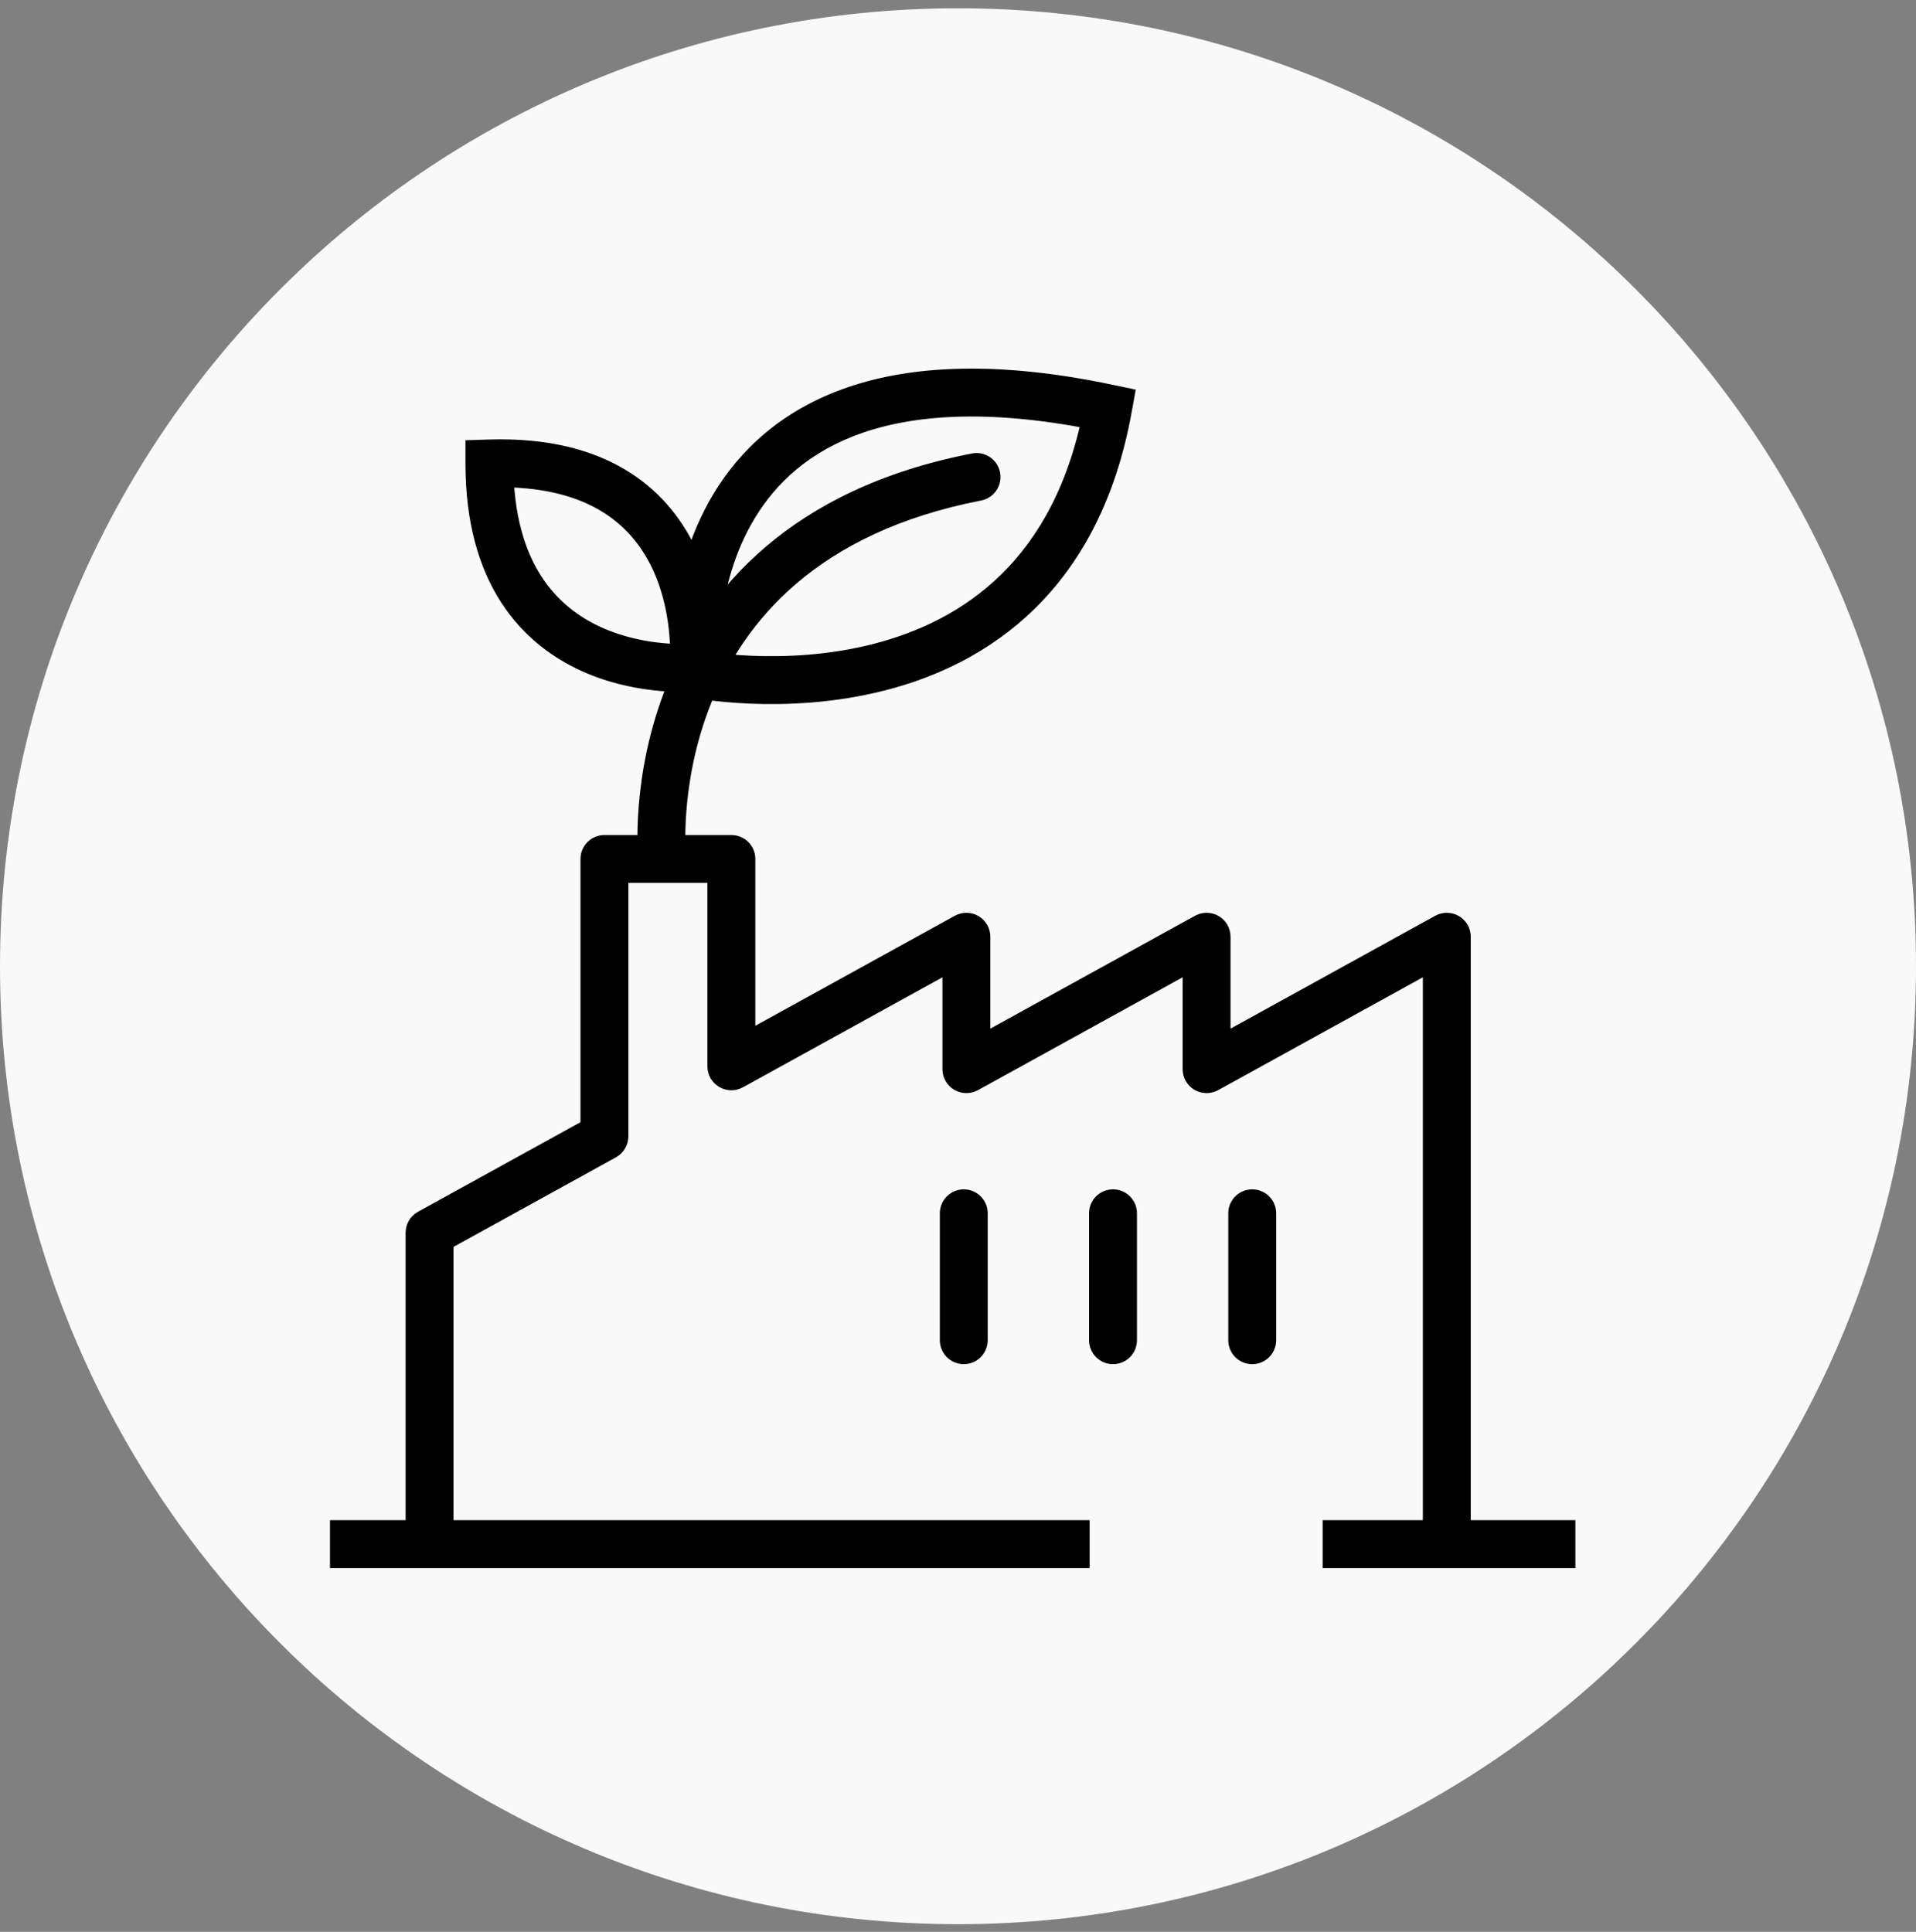
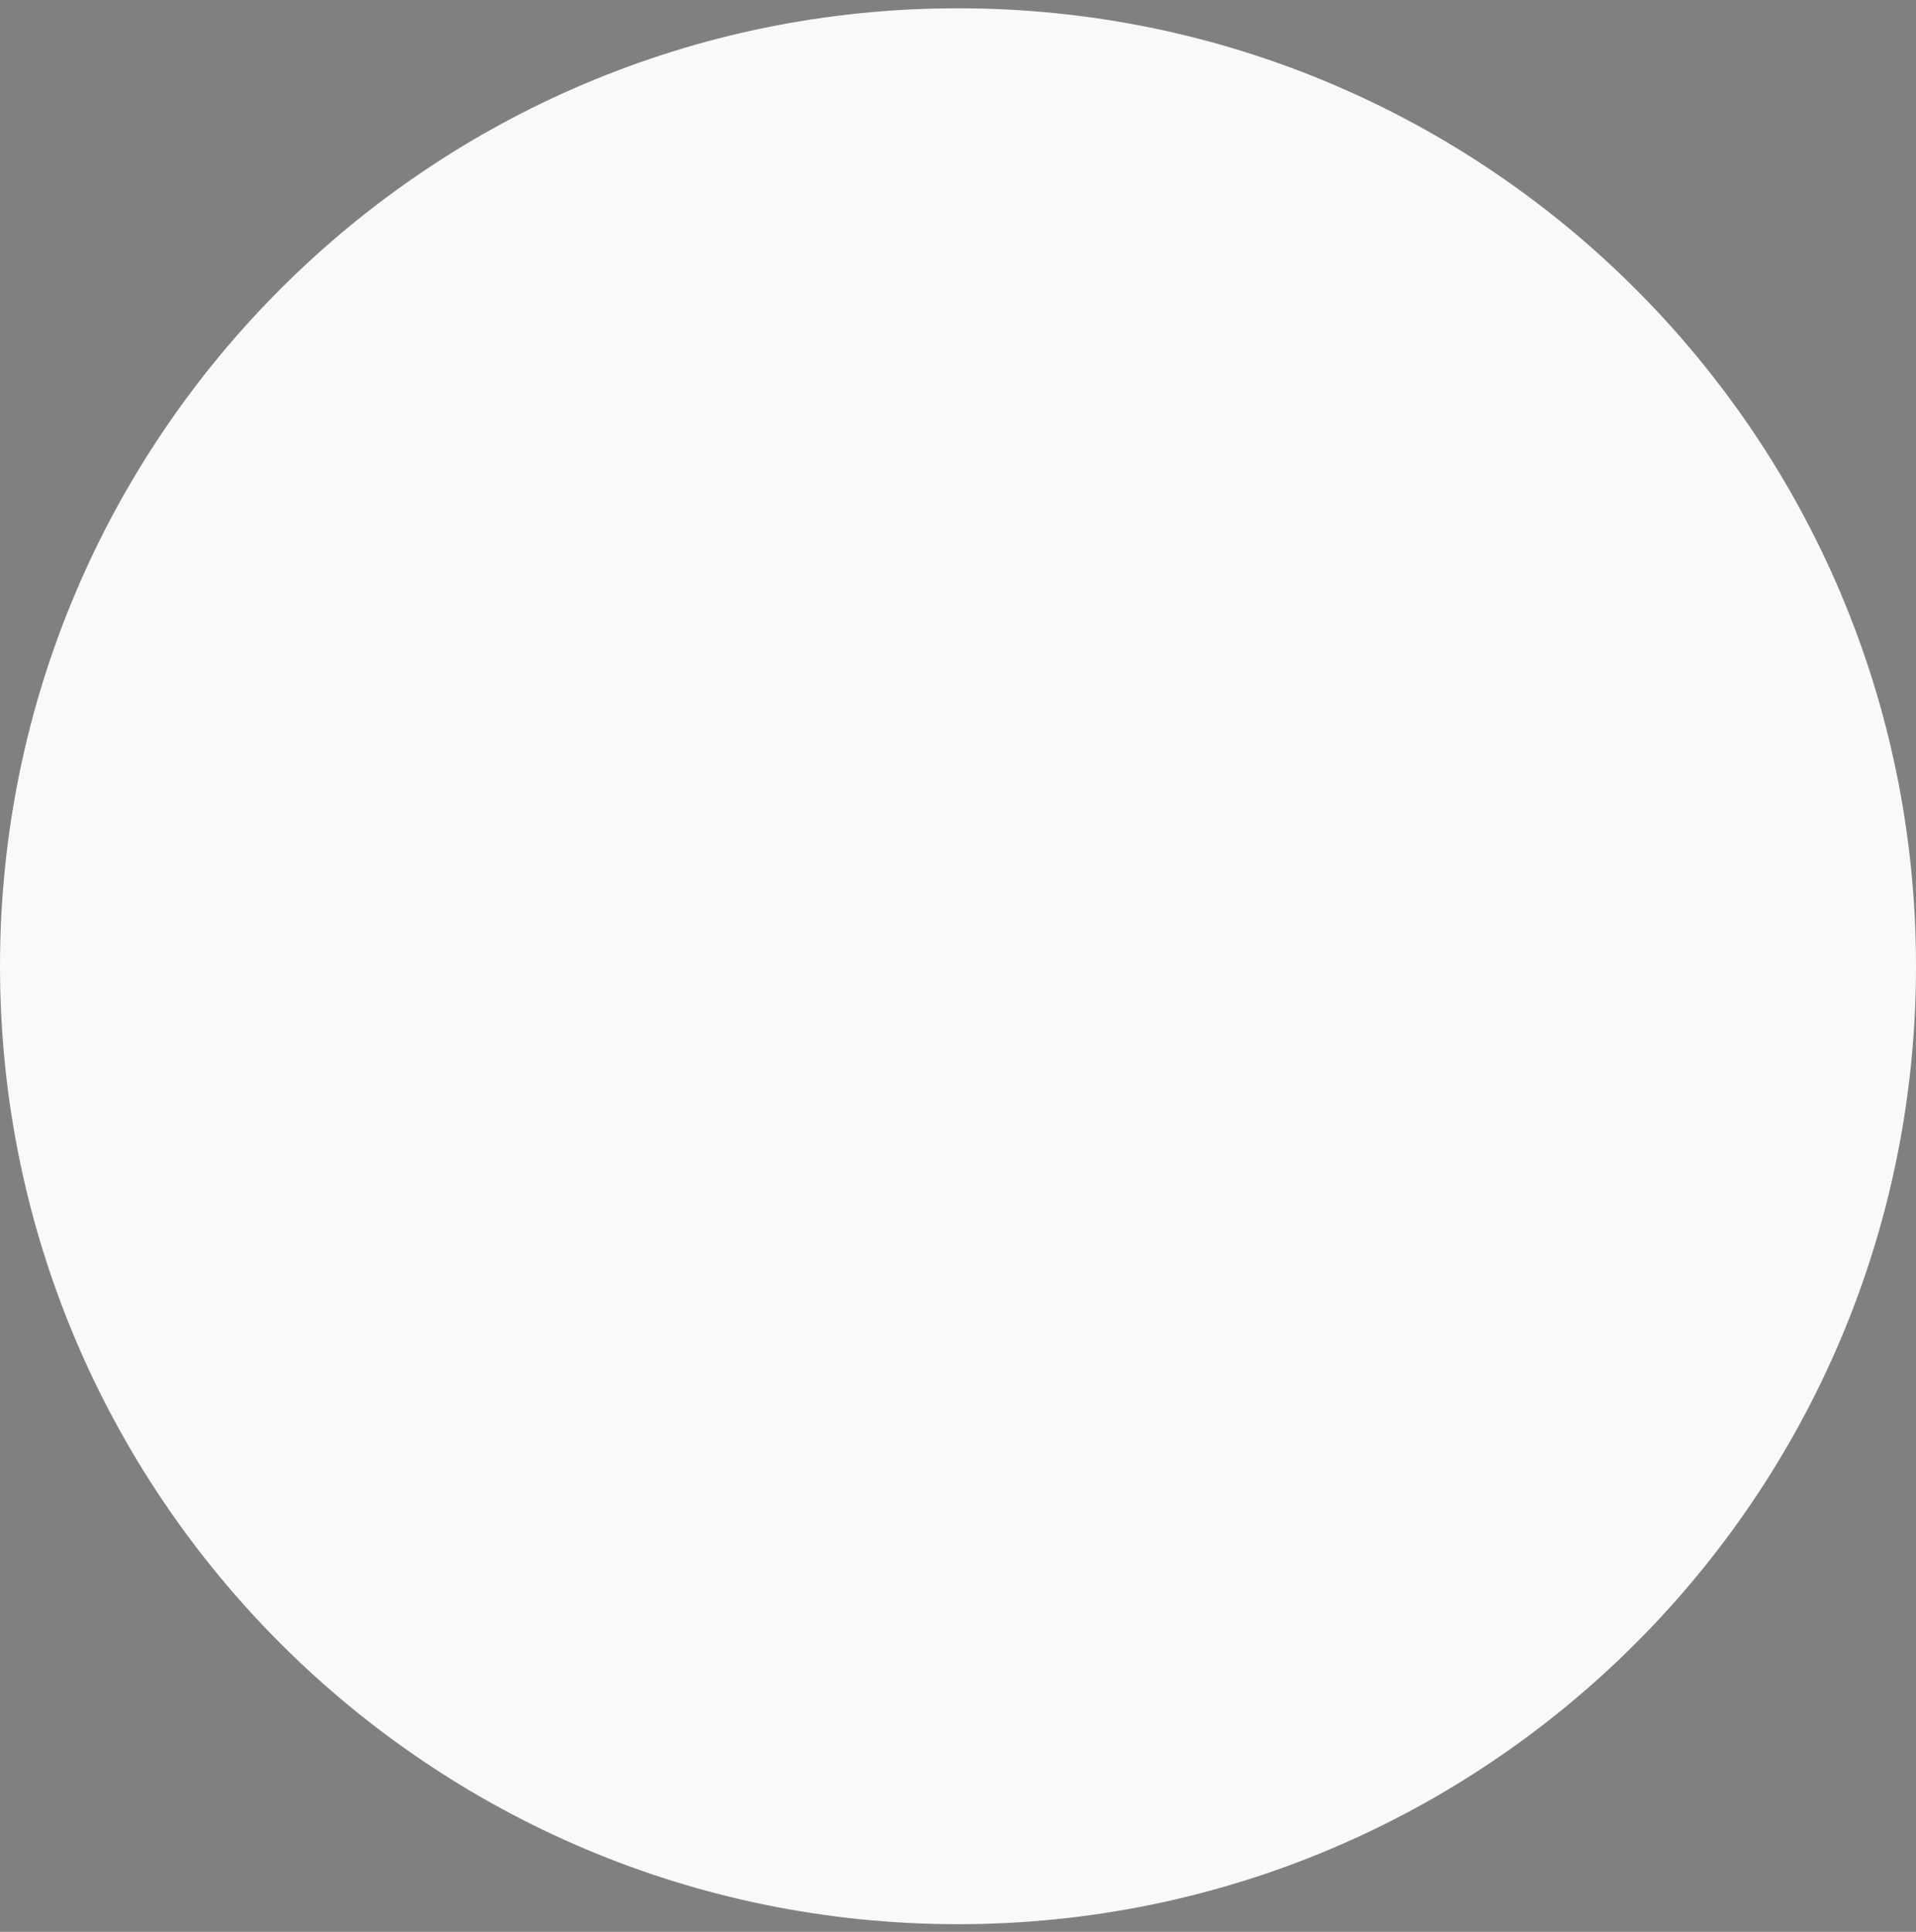
<svg xmlns="http://www.w3.org/2000/svg" width="120" height="121" viewBox="0 0 120 121" fill="none">
  <rect x="0" y="0" width="120" height="121" fill="#808080" stroke="none" />
  <path d="M60 120.519C93.137 120.519 120 93.656 120 60.519C120 27.381 93.137 0.519 60 0.519C26.863 0.519 0 27.381 0 60.519C0 93.656 26.863 120.519 60 120.519Z" fill="#F9F9F9" />
-   <path d="M43.559 42.211L42.065 42.352L42.17 43.461L43.263 43.681L43.559 42.211ZM69.395 25.573L70.871 25.84L71.131 24.405L69.705 24.105L69.395 25.573ZM61.448 31.349C62.261 31.191 62.793 30.404 62.635 29.59C62.477 28.777 61.69 28.246 60.877 28.403L61.448 31.349ZM39.978 53.953C40.063 54.777 40.799 55.377 41.623 55.292C42.447 55.208 43.047 54.471 42.963 53.647L39.978 53.953ZM43.437 41.813L43.575 43.307L44.805 43.193L44.929 41.965L43.437 41.813ZM30.652 29.029L30.605 27.53L29.152 27.576V29.029H30.652ZM89.114 96.714C89.114 97.543 89.785 98.214 90.614 98.214C91.442 98.214 92.114 97.543 92.114 96.714H89.114ZM90.614 58.672H92.114C92.114 58.141 91.833 57.65 91.376 57.38C90.919 57.111 90.354 57.102 89.889 57.358L90.614 58.672ZM75.569 66.967H74.069C74.069 67.498 74.349 67.989 74.806 68.259C75.263 68.528 75.829 68.537 76.293 68.281L75.569 66.967ZM75.569 58.672H77.069C77.069 58.141 76.789 57.65 76.332 57.38C75.875 57.111 75.309 57.102 74.845 57.358L75.569 58.672ZM60.526 66.967H59.026C59.026 67.498 59.306 67.989 59.763 68.259C60.22 68.528 60.785 68.537 61.25 68.281L60.526 66.967ZM60.526 58.672H62.026C62.026 58.141 61.745 57.65 61.288 57.38C60.832 57.111 60.266 57.102 59.801 57.358L60.526 58.672ZM45.806 66.789H44.306C44.306 67.319 44.586 67.811 45.043 68.08C45.5 68.35 46.066 68.359 46.53 68.102L45.806 66.789ZM45.806 53.8H47.306C47.306 52.972 46.634 52.3 45.806 52.3V53.8ZM37.856 53.8V52.3C37.027 52.3 36.356 52.972 36.356 53.8H37.856ZM37.856 71.172L38.58 72.486C39.059 72.222 39.356 71.718 39.356 71.172H37.856ZM26.903 77.211L26.179 75.897C25.7 76.161 25.403 76.665 25.403 77.211H26.903ZM26.903 96.714H25.403C25.403 97.543 26.075 98.214 26.903 98.214V96.714ZM49.824 98.214C50.652 98.214 51.324 97.543 51.324 96.714C51.324 95.886 50.652 95.214 49.824 95.214V98.214ZM61.862 75.993C61.862 75.165 61.19 74.493 60.362 74.493C59.533 74.493 58.862 75.165 58.862 75.993H61.862ZM58.862 83.943C58.862 84.772 59.533 85.443 60.362 85.443C61.19 85.443 61.862 84.772 61.862 83.943H58.862ZM71.208 75.993C71.208 75.165 70.537 74.493 69.708 74.493C68.88 74.493 68.208 75.165 68.208 75.993H71.208ZM68.208 83.943C68.208 84.772 68.88 85.443 69.708 85.443C70.537 85.443 71.208 84.772 71.208 83.943H68.208ZM79.927 75.993C79.927 75.165 79.255 74.493 78.427 74.493C77.598 74.493 76.927 75.165 76.927 75.993H79.927ZM76.927 83.943C76.927 84.772 77.598 85.443 78.427 85.443C79.255 85.443 79.927 84.772 79.927 83.943H76.927ZM43.559 42.211C45.052 42.069 45.052 42.07 45.052 42.071C45.052 42.071 45.052 42.071 45.052 42.072C45.052 42.072 45.052 42.072 45.052 42.072C45.052 42.072 45.052 42.07 45.052 42.067C45.051 42.061 45.05 42.05 45.049 42.034C45.047 42.002 45.043 41.949 45.039 41.878C45.032 41.736 45.023 41.521 45.021 41.245C45.018 40.69 45.042 39.895 45.152 38.956C45.373 37.065 45.937 34.661 47.27 32.456C48.587 30.28 50.674 28.261 54.045 27.102C57.446 25.933 62.266 25.602 69.086 27.04L69.705 24.105C62.538 22.593 57.135 22.868 53.07 24.265C48.974 25.673 46.35 28.182 44.704 30.903C43.075 33.596 42.424 36.457 42.172 38.607C42.045 39.688 42.017 40.608 42.021 41.263C42.023 41.591 42.033 41.854 42.044 42.04C42.048 42.132 42.053 42.206 42.057 42.258C42.059 42.285 42.061 42.306 42.062 42.322C42.063 42.329 42.064 42.336 42.064 42.341C42.064 42.343 42.065 42.346 42.065 42.348C42.065 42.349 42.065 42.35 42.065 42.35C42.065 42.351 42.065 42.352 43.559 42.211ZM67.919 25.305C67.014 30.299 65.054 33.681 62.698 35.989C60.33 38.308 57.478 39.624 54.674 40.339C51.866 41.055 49.149 41.157 47.119 41.075C46.109 41.034 45.279 40.948 44.707 40.873C44.422 40.835 44.201 40.801 44.056 40.776C43.983 40.764 43.929 40.754 43.895 40.748C43.878 40.745 43.866 40.742 43.859 40.741C43.856 40.74 43.854 40.74 43.853 40.74C43.852 40.74 43.852 40.74 43.853 40.74C43.853 40.74 43.853 40.74 43.853 40.74C43.854 40.74 43.854 40.74 43.559 42.211C43.263 43.681 43.263 43.681 43.264 43.681C43.265 43.682 43.266 43.682 43.266 43.682C43.268 43.682 43.27 43.683 43.272 43.683C43.277 43.684 43.282 43.685 43.29 43.687C43.304 43.689 43.324 43.693 43.349 43.698C43.398 43.707 43.468 43.719 43.558 43.734C43.736 43.765 43.993 43.805 44.317 43.847C44.964 43.932 45.885 44.027 46.998 44.073C49.216 44.163 52.242 44.056 55.416 43.246C58.594 42.435 61.962 40.908 64.797 38.132C67.643 35.345 69.867 31.38 70.871 25.84L67.919 25.305ZM60.877 28.403C49.487 30.613 44.171 36.965 41.785 42.854C40.609 45.759 40.158 48.514 39.999 50.537C39.92 51.551 39.913 52.389 39.927 52.98C39.934 53.276 39.946 53.51 39.956 53.675C39.962 53.758 39.967 53.823 39.971 53.869C39.973 53.893 39.974 53.911 39.976 53.925C39.976 53.932 39.977 53.938 39.977 53.943C39.978 53.945 39.978 53.947 39.978 53.949C39.978 53.949 39.978 53.95 39.978 53.951C39.978 53.952 39.978 53.953 41.471 53.8C42.963 53.647 42.963 53.648 42.963 53.649C42.963 53.649 42.963 53.65 42.963 53.65C42.963 53.65 42.963 53.651 42.963 53.65C42.963 53.65 42.963 53.649 42.963 53.646C42.962 53.641 42.961 53.632 42.96 53.617C42.958 53.589 42.954 53.543 42.95 53.48C42.942 53.354 42.932 53.161 42.926 52.91C42.914 52.407 42.919 51.671 42.99 50.771C43.132 48.967 43.533 46.529 44.566 43.98C46.599 38.96 51.129 33.35 61.448 31.349L60.877 28.403ZM43.437 41.813C43.298 40.32 43.299 40.32 43.299 40.32C43.3 40.32 43.3 40.32 43.3 40.319C43.301 40.319 43.302 40.319 43.302 40.319C43.303 40.319 43.302 40.319 43.301 40.319C43.3 40.32 43.295 40.32 43.287 40.321C43.272 40.322 43.246 40.324 43.209 40.326C43.134 40.33 43.018 40.335 42.865 40.337C42.559 40.342 42.113 40.335 41.572 40.286C40.484 40.189 39.063 39.929 37.664 39.295C36.277 38.665 34.924 37.675 33.91 36.106C32.895 34.538 32.153 32.288 32.153 29.029H29.152C29.152 32.756 30.008 35.597 31.39 37.736C32.773 39.873 34.616 41.206 36.425 42.027C38.222 42.842 39.997 43.158 41.306 43.275C41.964 43.333 42.516 43.343 42.91 43.337C43.107 43.334 43.265 43.327 43.378 43.321C43.434 43.318 43.479 43.315 43.513 43.312C43.529 43.311 43.543 43.31 43.553 43.309C43.559 43.308 43.563 43.308 43.567 43.308C43.569 43.308 43.57 43.307 43.572 43.307C43.572 43.307 43.573 43.307 43.574 43.307C43.575 43.307 43.575 43.307 43.437 41.813ZM30.7 30.528C33.993 30.425 36.247 31.119 37.806 32.106C39.366 33.094 40.347 34.447 40.968 35.858C41.594 37.282 41.843 38.743 41.93 39.868C41.973 40.427 41.975 40.89 41.967 41.208C41.963 41.367 41.957 41.489 41.952 41.566C41.949 41.605 41.947 41.633 41.945 41.65C41.945 41.658 41.944 41.663 41.944 41.665C41.944 41.666 41.944 41.666 41.944 41.666C41.944 41.666 41.944 41.665 41.944 41.665C41.944 41.664 41.944 41.664 41.944 41.664C41.944 41.663 41.944 41.662 43.437 41.813C44.929 41.965 44.929 41.964 44.929 41.963C44.929 41.962 44.929 41.962 44.929 41.961C44.93 41.959 44.93 41.958 44.93 41.956C44.93 41.952 44.931 41.948 44.931 41.942C44.932 41.932 44.933 41.918 44.935 41.901C44.938 41.867 44.941 41.821 44.945 41.763C44.953 41.648 44.961 41.486 44.966 41.283C44.976 40.88 44.973 40.313 44.921 39.638C44.818 38.297 44.518 36.479 43.714 34.65C42.904 32.81 41.572 30.939 39.411 29.571C37.249 28.203 34.374 27.411 30.605 27.53L30.7 30.528ZM92.114 96.714V58.672H89.114V96.714H92.114ZM89.889 57.358L74.845 65.653L76.293 68.281L91.338 59.986L89.889 57.358ZM77.069 66.967V58.672H74.069V66.967H77.069ZM74.845 57.358L59.801 65.653L61.25 68.281L76.293 59.986L74.845 57.358ZM62.026 66.967V58.672H59.026V66.967H62.026ZM59.801 57.358L45.082 65.475L46.53 68.102L61.25 59.986L59.801 57.358ZM47.306 66.789V53.8H44.306V66.789H47.306ZM45.806 52.3H37.856V55.3H45.806V52.3ZM36.356 53.8V71.172H39.356V53.8H36.356ZM37.132 69.858L26.179 75.897L27.627 78.525L38.58 72.486L37.132 69.858ZM25.403 77.211V96.714H28.403V77.211H25.403ZM26.903 98.214H49.824V95.214H26.903V98.214ZM58.862 75.993V83.943H61.862V75.993H58.862ZM68.208 75.993V83.943H71.208V75.993H68.208ZM76.927 75.993V83.943H79.927V75.993H76.927ZM20.667 98.214H68.244V95.214H20.667V98.214ZM82.838 98.214H98.667V95.214H82.838V98.214Z" fill="black" />
</svg>